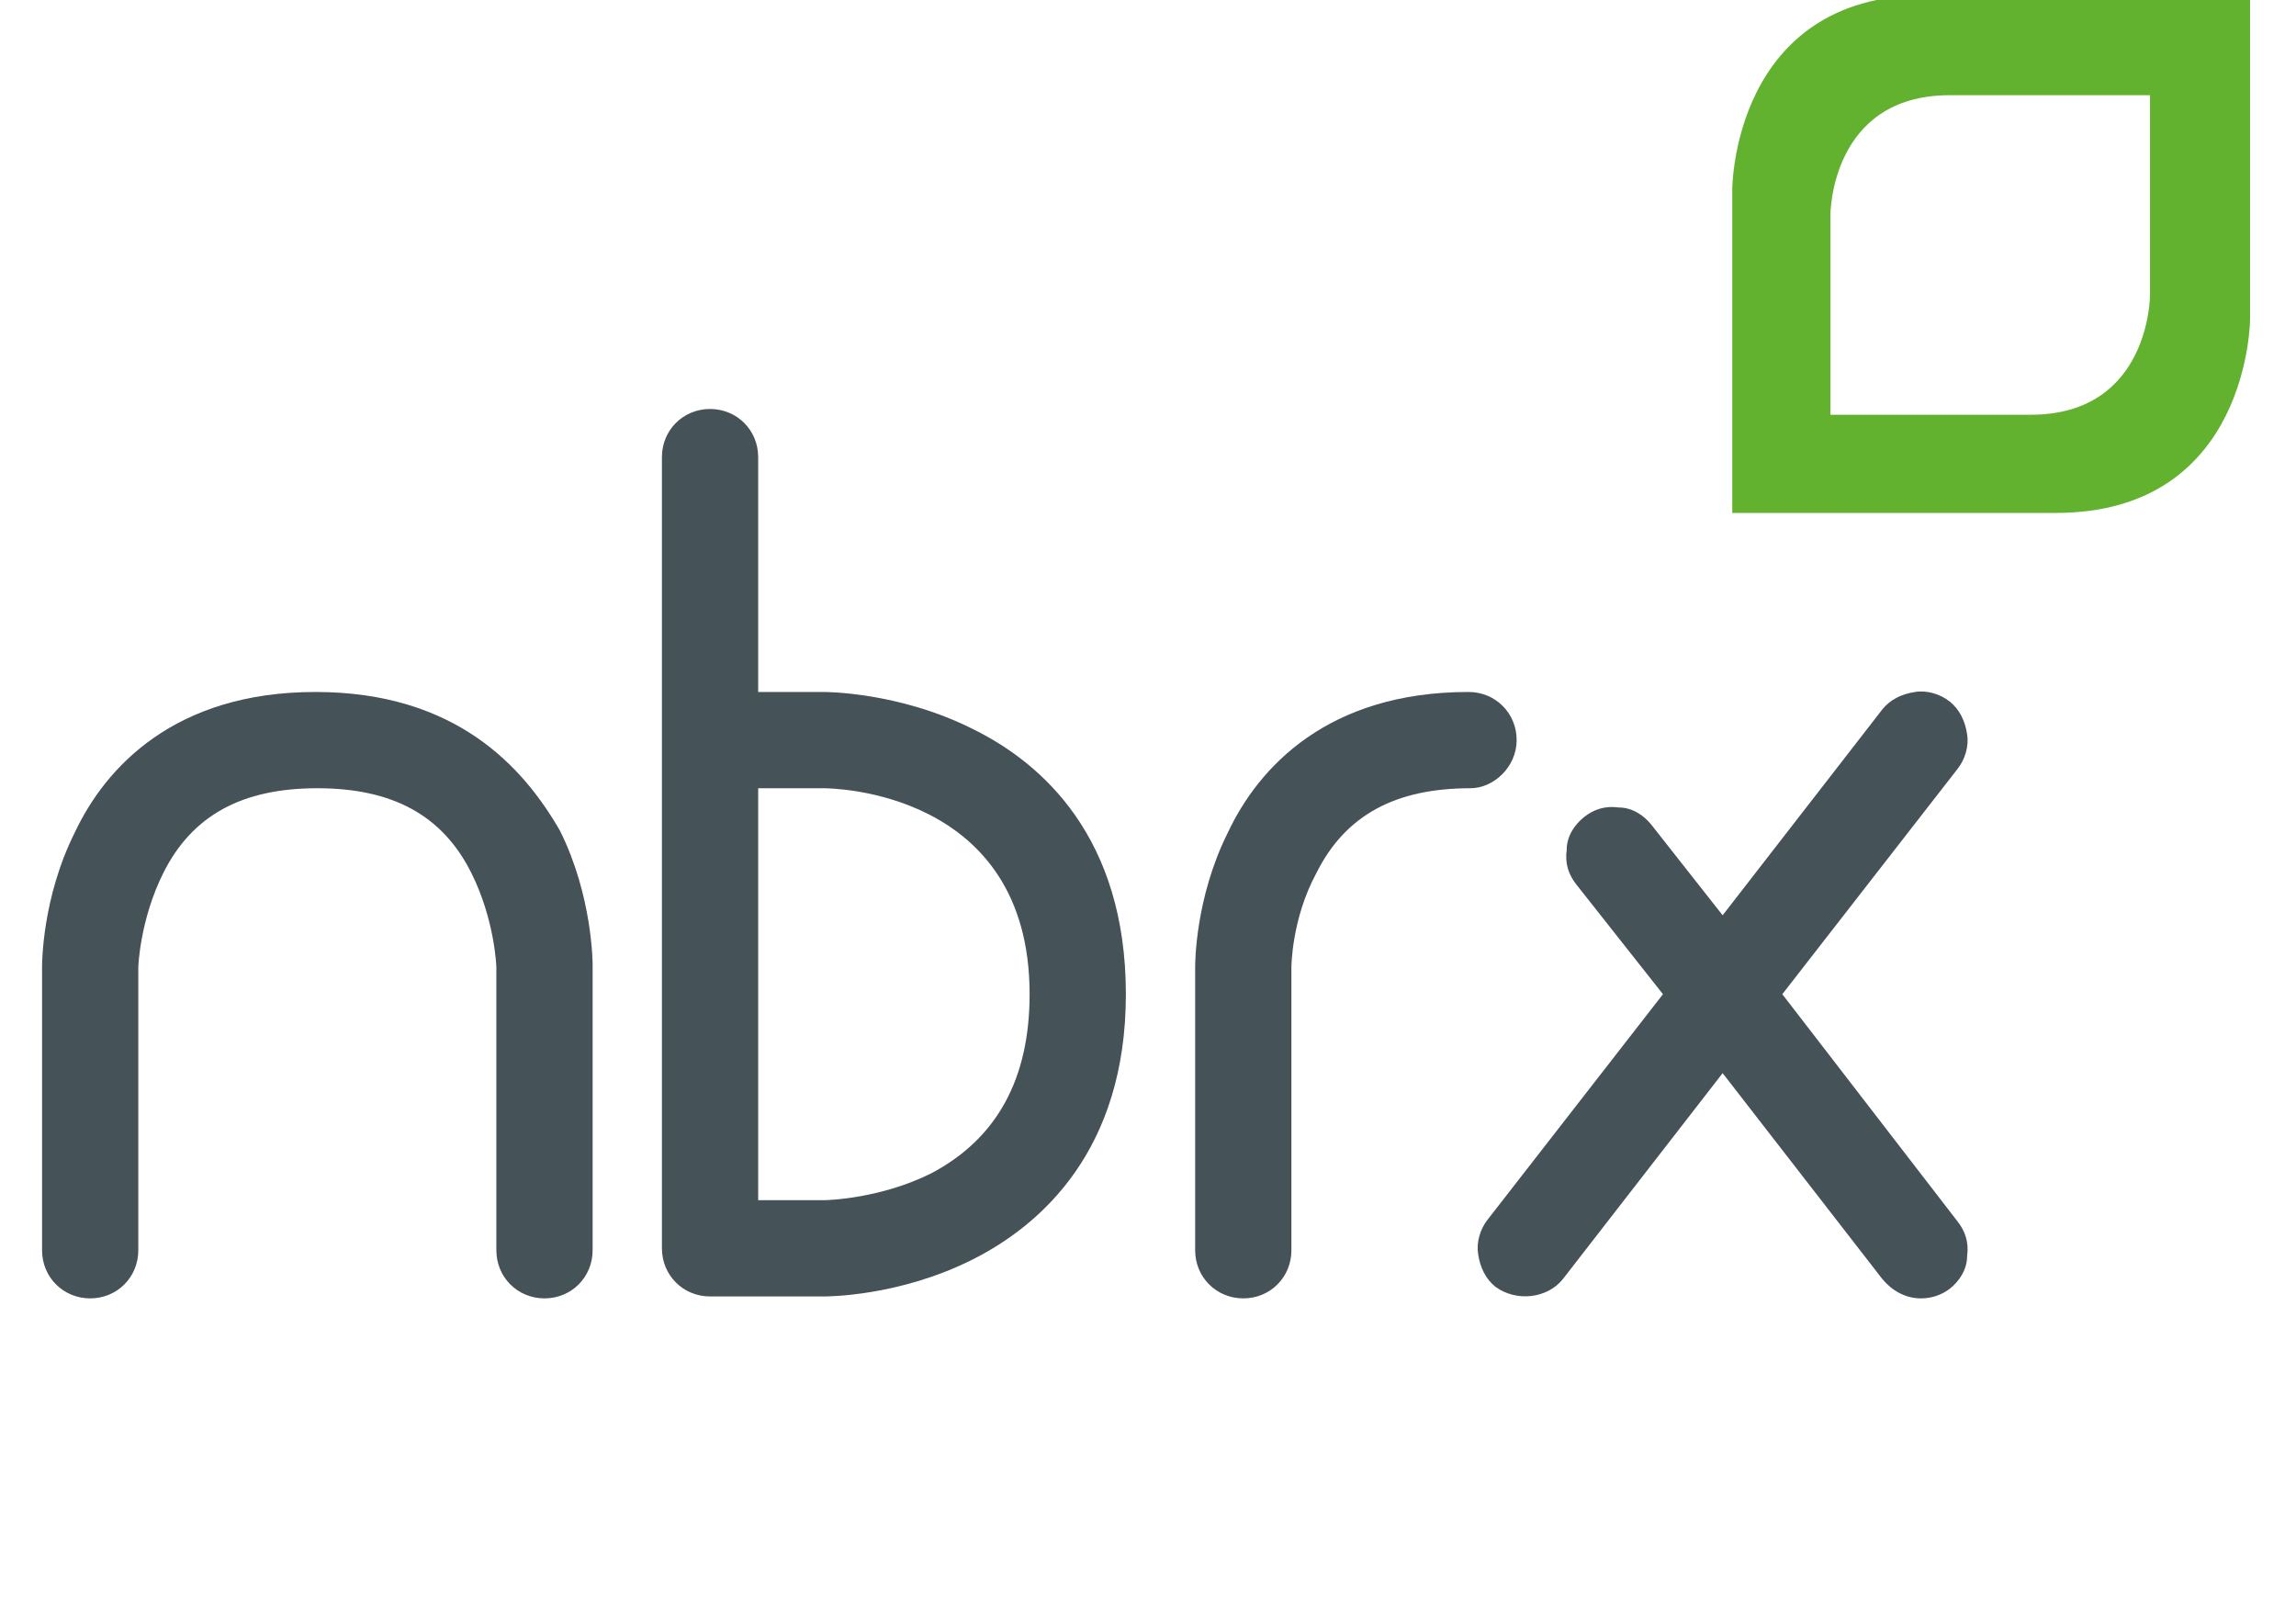
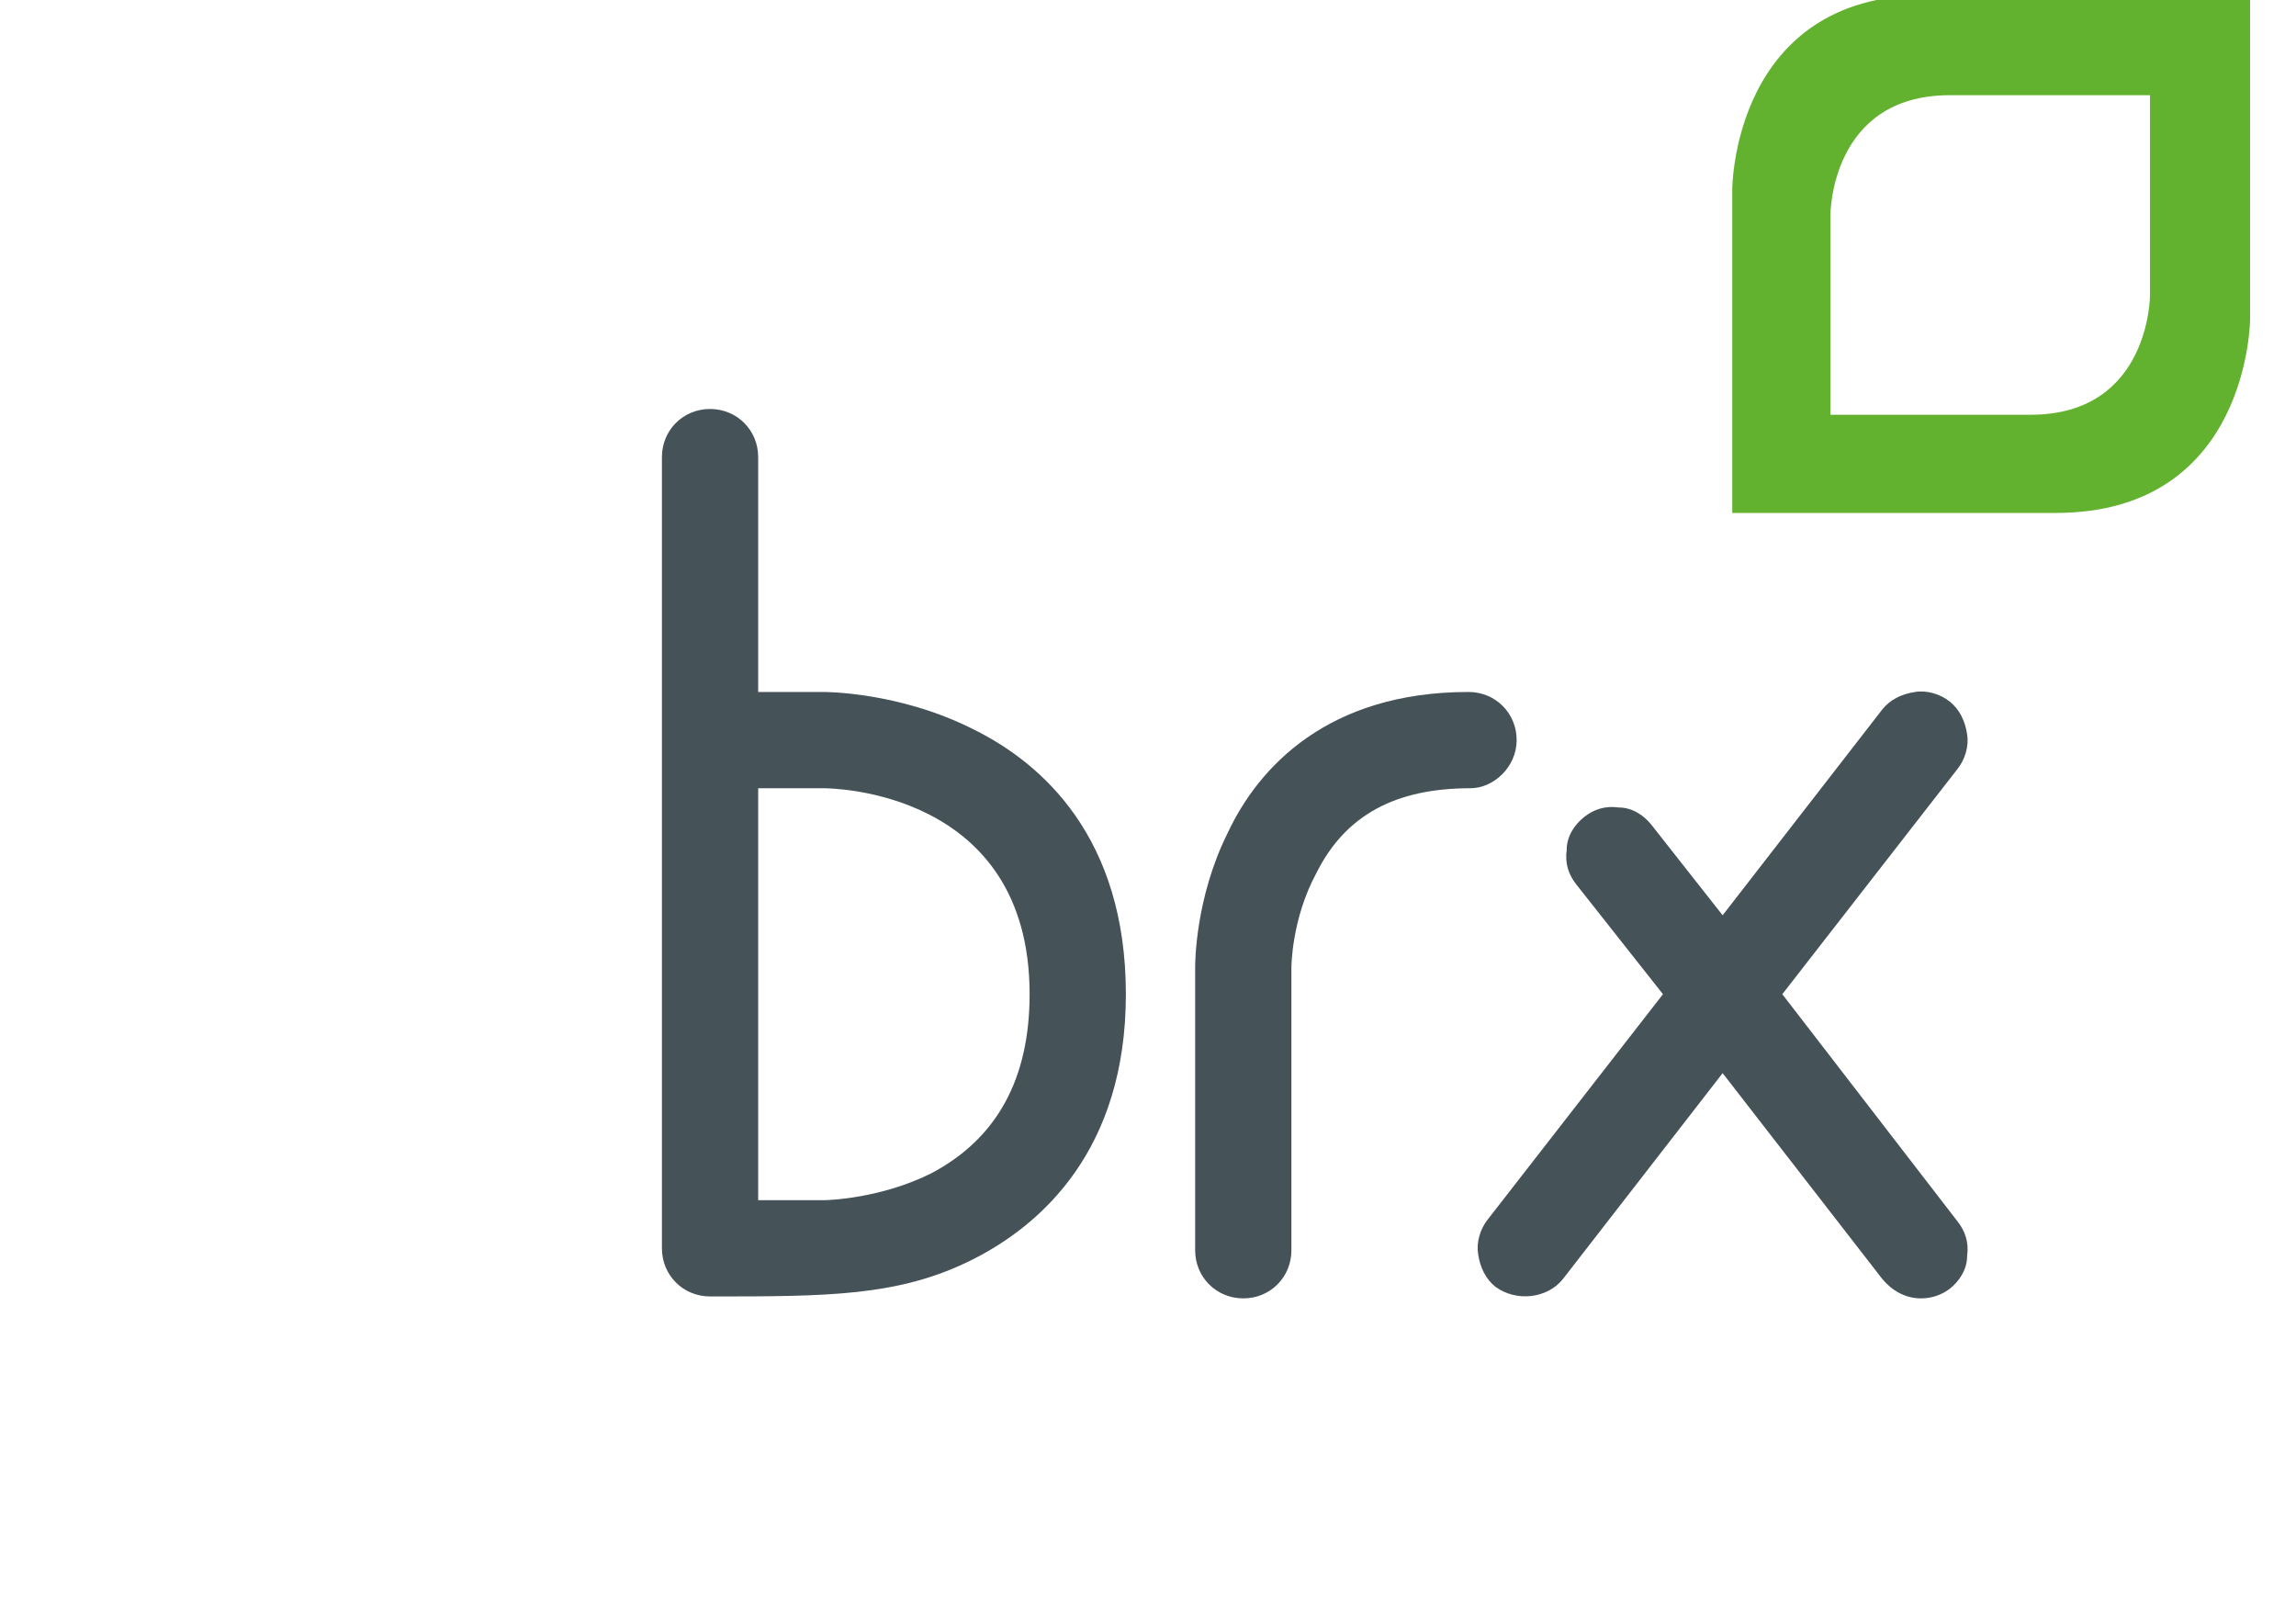
<svg xmlns="http://www.w3.org/2000/svg" width="119" height="84" xml:space="preserve" overflow="hidden">
  <defs>
    <clipPath id="clip0">
      <rect x="412" y="54" width="119" height="84" />
    </clipPath>
  </defs>
  <g clip-path="url(#clip0)" transform="translate(-412 -54)">
-     <path d="M428.348 89.864C421.064 89.864 417.472 93.755 415.876 97.147 414.18 100.54 414.18 103.932 414.18 104.132L414.18 118.798C414.18 120.195 415.277 121.293 416.674 121.293 418.071 121.293 419.168 120.195 419.168 118.798L419.168 104.132C419.168 104.032 419.268 101.637 420.465 99.243 421.962 96.249 424.556 94.853 428.447 94.853 432.339 94.853 434.933 96.249 436.429 99.243 437.627 101.637 437.726 104.032 437.726 104.132L437.726 118.798C437.726 120.195 438.824 121.293 440.221 121.293 441.618 121.293 442.715 120.195 442.715 118.798L442.715 104.032C442.715 103.932 442.715 100.44 441.019 97.048 439.123 93.755 435.631 89.864 428.348 89.864Z" fill="#455257" />
    <path d="M490.607 92.358C490.607 90.961 489.509 89.864 488.112 89.864 480.829 89.864 477.237 93.755 475.641 97.147 473.944 100.54 473.944 103.932 473.944 104.132L473.944 118.798C473.944 120.195 475.042 121.293 476.439 121.293 477.836 121.293 478.933 120.195 478.933 118.798L478.933 104.132C478.933 104.132 478.933 101.637 480.23 99.243 481.727 96.249 484.321 94.853 488.212 94.853 489.409 94.853 490.607 93.755 490.607 92.358Z" fill="#455257" />
-     <path d="M462.371 91.76 462.371 91.76C458.579 89.864 454.788 89.864 454.688 89.864L451.296 89.864 451.296 77.691C451.296 76.295 450.198 75.197 448.801 75.197 447.404 75.197 446.307 76.295 446.307 77.691L446.307 118.699C446.307 120.095 447.404 121.193 448.801 121.193L454.688 121.193C454.888 121.193 458.579 121.193 462.371 119.297 465.963 117.501 470.353 113.61 470.353 105.528 470.353 97.447 466.062 93.555 462.371 91.76ZM454.688 116.204 451.296 116.204 451.296 94.853 454.688 94.853C455.087 94.853 465.364 94.952 465.364 105.528 465.364 109.919 463.668 113.012 460.275 114.807L460.275 114.807C457.681 116.105 454.987 116.204 454.688 116.204Z" fill="#455257" />
+     <path d="M462.371 91.76 462.371 91.76C458.579 89.864 454.788 89.864 454.688 89.864L451.296 89.864 451.296 77.691C451.296 76.295 450.198 75.197 448.801 75.197 447.404 75.197 446.307 76.295 446.307 77.691L446.307 118.699C446.307 120.095 447.404 121.193 448.801 121.193C454.888 121.193 458.579 121.193 462.371 119.297 465.963 117.501 470.353 113.61 470.353 105.528 470.353 97.447 466.062 93.555 462.371 91.76ZM454.688 116.204 451.296 116.204 451.296 94.853 454.688 94.853C455.087 94.853 465.364 94.952 465.364 105.528 465.364 109.919 463.668 113.012 460.275 114.807L460.275 114.807C457.681 116.105 454.987 116.204 454.688 116.204Z" fill="#455257" />
    <path d="M504.376 105.528 513.455 93.855C513.854 93.356 514.054 92.658 513.954 92.059 513.854 91.361 513.555 90.762 513.056 90.363 512.557 89.964 511.859 89.764 511.26 89.864 510.562 89.964 509.963 90.263 509.564 90.762L501.283 101.438 497.591 96.748C497.192 96.249 496.593 95.85 495.895 95.85 495.196 95.751 494.598 95.95 494.099 96.349 493.6 96.748 493.201 97.347 493.201 98.045 493.101 98.744 493.301 99.342 493.7 99.841L498.19 105.528 489.11 117.202C488.711 117.701 488.512 118.399 488.611 118.998 488.711 119.696 489.01 120.295 489.509 120.694 490.607 121.492 492.203 121.293 493.001 120.295L501.283 109.619 509.564 120.295C510.063 120.894 510.761 121.293 511.559 121.293 512.158 121.293 512.657 121.093 513.056 120.794 513.555 120.395 513.954 119.796 513.954 119.098 514.054 118.399 513.854 117.801 513.455 117.302L504.376 105.528Z" fill="#455257" />
    <path d="M528.621 70.508 528.621 53.746C528.621 53.746 518.544 53.746 511.859 53.746 501.781 53.746 501.781 63.823 501.781 63.823L501.781 80.585C501.781 80.585 511.859 80.585 518.544 80.585 528.621 80.585 528.621 70.508 528.621 70.508ZM506.87 75.496 506.87 65.12C506.87 65.12 506.87 58.934 513.056 58.934 517.147 58.934 523.433 58.934 523.433 58.934L523.433 69.31C523.433 69.31 523.433 75.496 517.247 75.496 513.056 75.496 506.87 75.496 506.87 75.496Z" fill="#62B22F" />
  </g>
</svg>